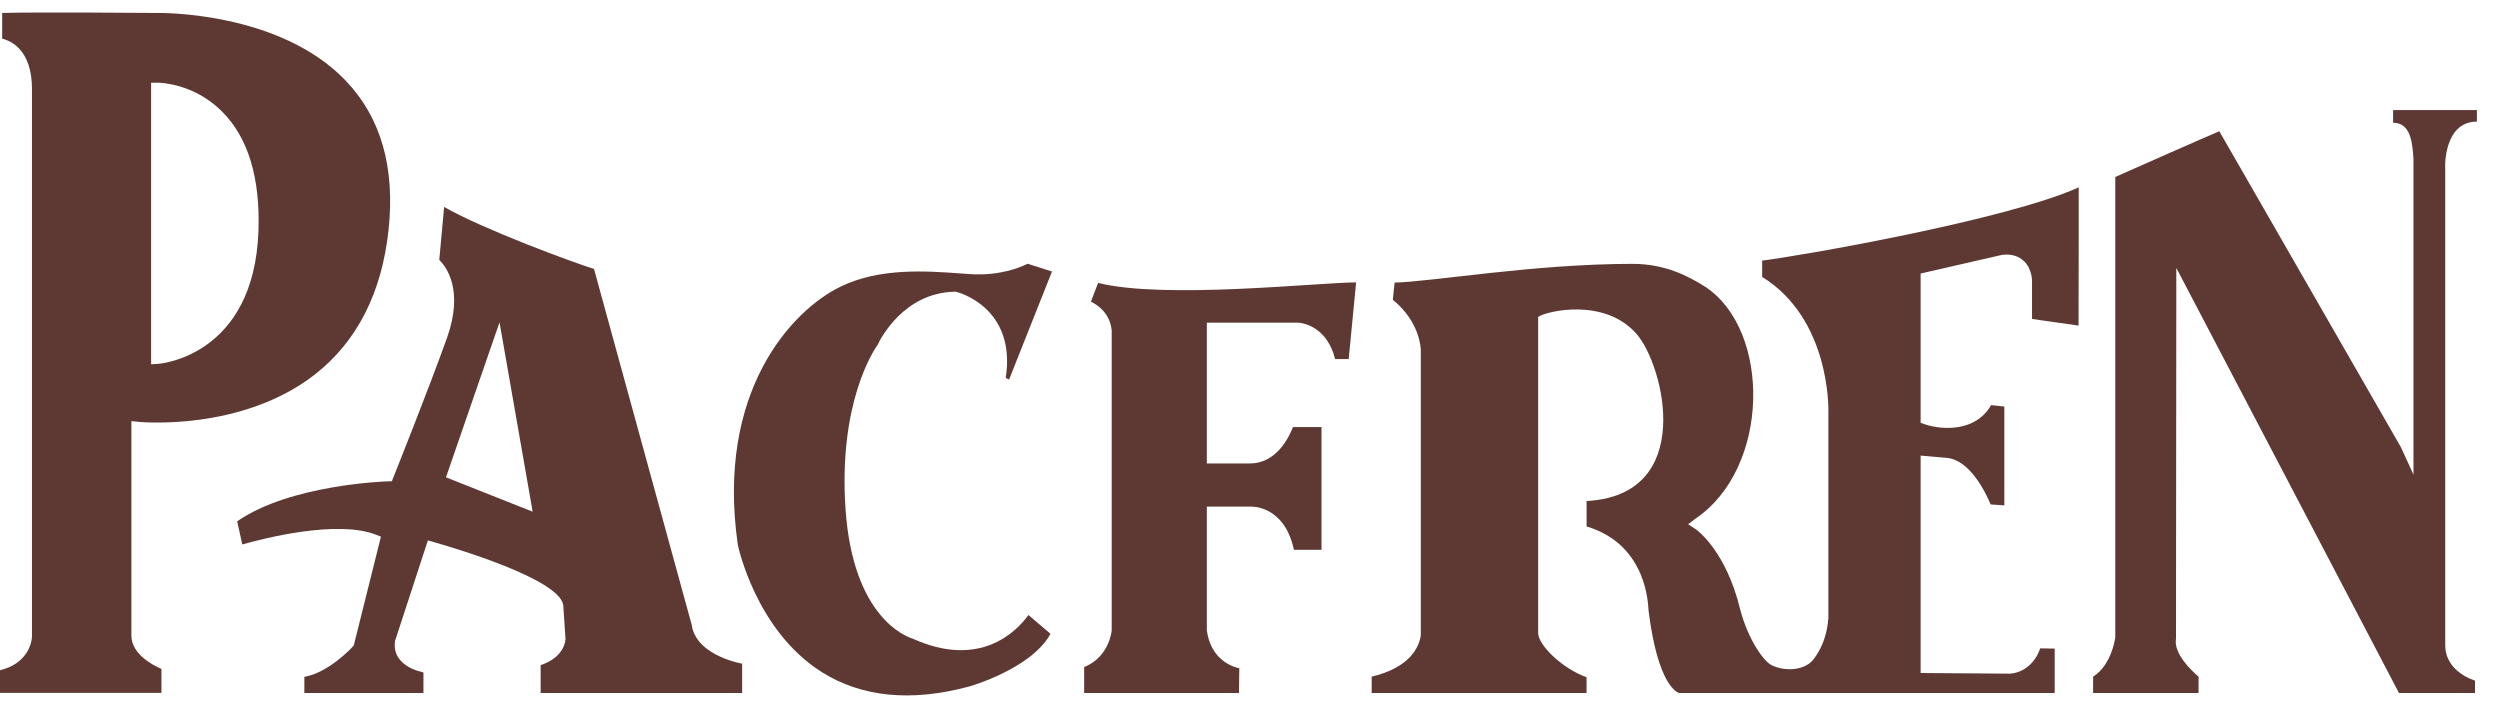
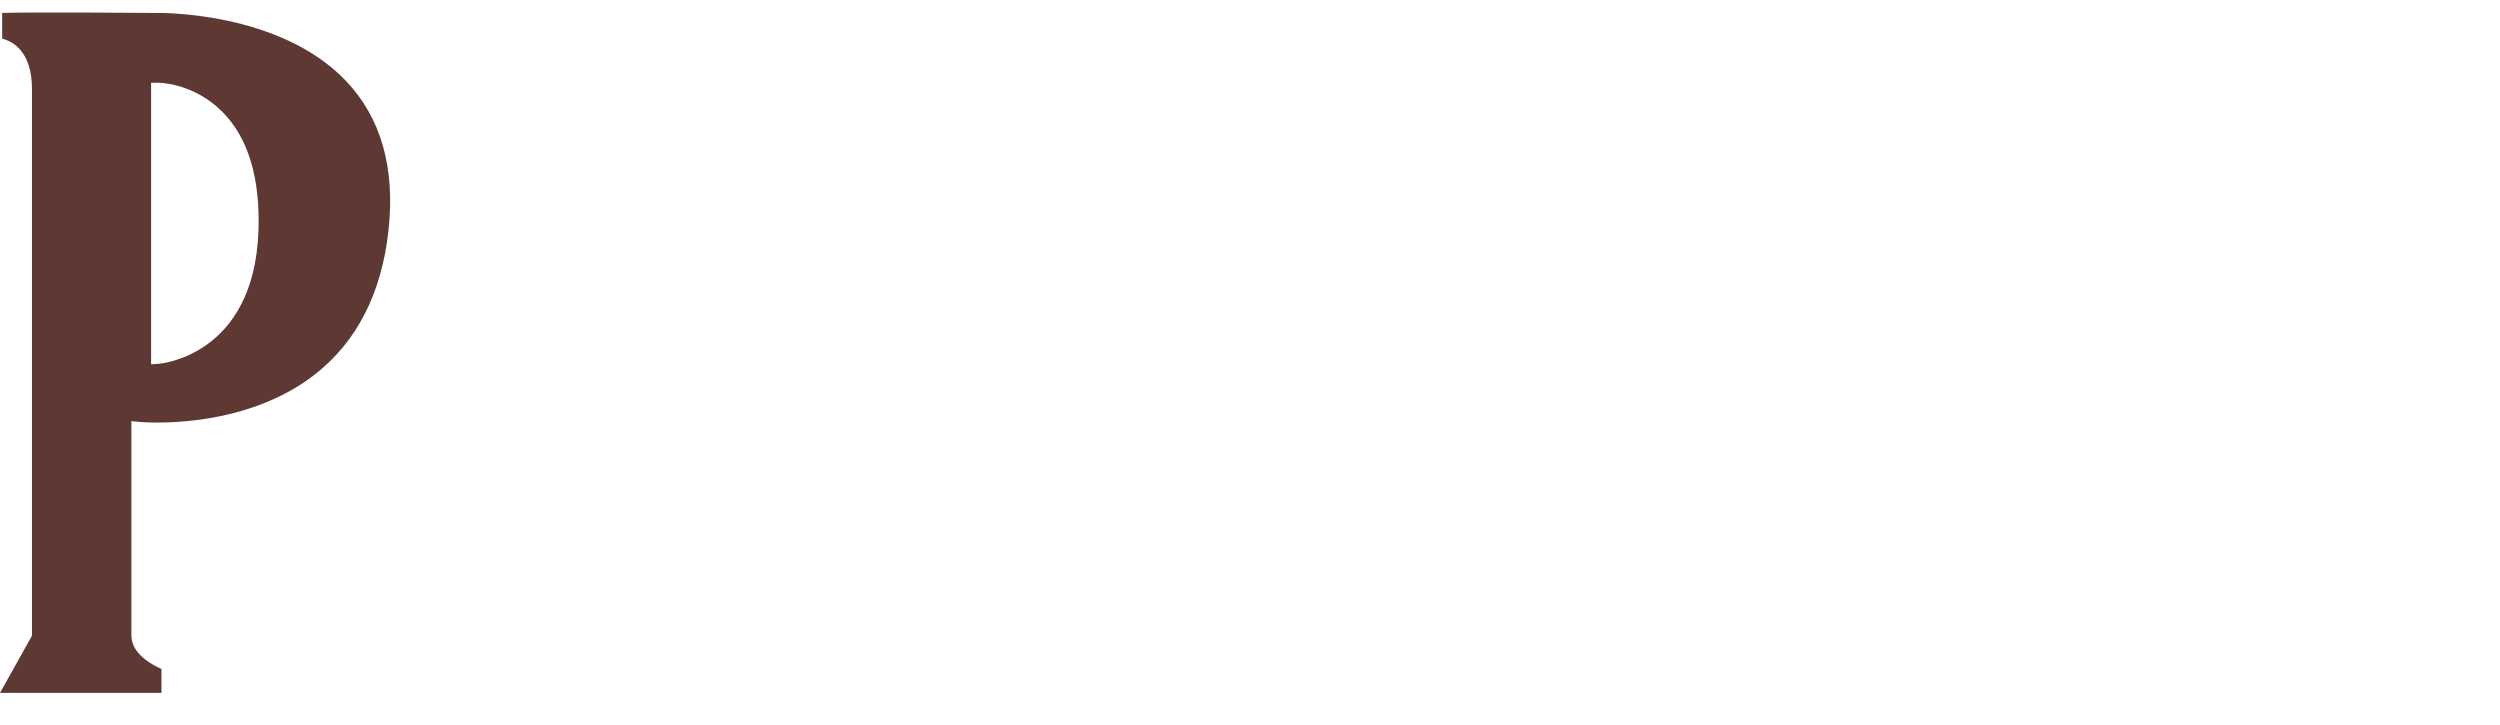
<svg xmlns="http://www.w3.org/2000/svg" width="100px" height="29px" viewBox="0 0 100 29" version="1.1">
  <title>4597742F-EC42-47BE-8EC0-24DDFD2CA2F2</title>
  <g id="Page-1" stroke="none" stroke-width="1" fill="none" fill-rule="evenodd">
    <g id="panamar-cambios-home" transform="translate(-828, -1484)" fill="#5E3933">
      <g id="intro-grupo" transform="translate(0, 1081)">
        <g id="ico/logos/pacfren" transform="translate(828, 403)">
-           <path d="M40.364,15.181 L42.08,10.86 L41.105,10.549 C40.812,10.696 39.992,11.04 38.821,10.965 L38.397,10.936 C37.043,10.838 35.187,10.704 33.62,11.466 C31.679,12.409 28.632,15.649 29.512,21.791 C29.52,21.825 30.22,25.2 32.857,26.875 C34.456,27.888 36.444,28.086 38.765,27.46 C38.79,27.455 41.259,26.749 42.02,25.352 L41.137,24.601 C40.652,25.27 39.196,26.759 36.507,25.546 C36.252,25.47 34.121,24.701 33.822,20.372 C33.531,16.165 34.923,14.046 35.109,13.785 C35.228,13.534 36.158,11.713 38.187,11.668 L38.222,11.666 L38.255,11.675 C38.279,11.679 40.668,12.27 40.229,15.121 L40.364,15.181 Z" id="Fill-1" />
-           <path d="M43.923,11.316 L43.637,12.066 C43.95,12.22 44.392,12.547 44.467,13.205 L44.468,13.22 L44.468,13.237 L44.468,25.198 L44.468,25.211 L44.467,25.224 C44.463,25.27 44.357,26.286 43.366,26.683 L43.366,27.72 L49.559,27.72 L49.572,26.731 C49.076,26.62 48.419,26.226 48.277,25.239 L48.273,25.219 L48.273,25.198 L48.273,20.559 L48.273,20.264 L48.573,20.264 L50.017,20.264 C50.031,20.264 51.368,20.184 51.758,21.991 L52.86,21.991 L52.86,17.082 L51.72,17.082 C51.543,17.535 51.033,18.539 49.994,18.539 L48.573,18.539 L48.273,18.539 L48.273,18.241 L48.273,13.205 L48.273,12.907 L48.573,12.907 L51.874,12.907 C52.299,12.907 53.124,13.22 53.404,14.363 L53.948,14.363 L54.245,11.295 C52.72,11.301 46.573,11.981 43.923,11.316" id="Fill-4" />
-           <path d="M6.044,14.287 L6.044,3.584 L6.044,3.308 L6.33,3.309 C6.387,3.309 7.752,3.327 8.885,4.464 C9.925,5.504 10.413,7.111 10.338,9.243 C10.158,14.257 6.378,14.55 6.34,14.553 L6.044,14.571 L6.044,14.287 Z M5.256,25.422 L5.256,17.146 L5.256,16.845 L5.567,16.876 C5.608,16.881 9.668,17.262 12.594,14.98 C14.276,13.665 15.27,11.723 15.541,9.206 C15.813,6.71 15.237,4.697 13.832,3.23 C11.179,0.453 6.424,0.514 6.223,0.518 C6.225,0.518 1.309,0.477 0.087,0.518 L0.087,1.545 C0.262,1.589 0.491,1.681 0.708,1.887 C1.087,2.247 1.279,2.811 1.279,3.564 L1.279,25.428 C1.279,25.821 1.004,26.575 -5e-05,26.807 L-5e-05,27.715 L6.458,27.715 L6.458,26.758 C6.079,26.593 5.256,26.15 5.256,25.422 L5.256,25.422 Z" id="Fill-6" />
-           <path d="M20.799,20.267 L18.042,19.173 L17.839,19.093 L17.907,18.895 L19.611,13.962 L19.981,12.895 L20.163,13.932 L21.221,19.98 L21.306,20.467 L20.799,20.267 Z M27.671,25.003 L23.76,10.757 C22.977,10.52 19.306,9.165 17.765,8.278 L17.571,10.395 C17.836,10.654 18.564,11.586 17.884,13.502 C17.139,15.59 15.754,19.046 15.741,19.079 L15.674,19.25 L15.481,19.255 C15.441,19.256 11.604,19.38 9.487,20.853 L9.691,21.778 C10.541,21.536 13.508,20.776 15.054,21.394 L15.237,21.466 L15.191,21.652 L14.164,25.764 L14.149,25.822 L14.109,25.866 C14.067,25.913 13.152,26.903 12.174,27.074 L12.174,27.72 L16.938,27.72 L16.938,26.898 C16.683,26.841 16.276,26.711 16.023,26.42 C15.834,26.207 15.759,25.949 15.8,25.652 L15.802,25.631 L15.81,25.611 L17.032,21.87 L17.117,21.615 L17.388,21.694 C18.506,22.015 22.332,23.188 22.526,24.183 L22.528,24.196 L22.53,24.209 C22.53,24.209 22.62,25.536 22.62,25.551 C22.62,25.582 22.609,26.276 21.626,26.606 L21.626,27.72 L29.686,27.72 L29.686,26.549 C29.018,26.413 27.807,25.982 27.671,25.003 L27.671,25.003 Z" id="Fill-9" />
-           <path d="M95.724,4.402 L95.724,4.91 C96.451,4.91 96.5,5.767 96.539,6.368 L96.539,17.856 L96.539,18.984 L96.033,17.882 L88.773,5.25 C88.773,5.25 87.942,5.6 84.611,7.079 L84.611,25.491 L84.611,25.505 L84.608,25.518 C84.59,25.637 84.429,26.624 83.725,27.064 L83.724,27.72 L87.942,27.72 L87.942,27.067 C87.663,26.83 86.93,26.137 87.04,25.542 L87.052,11.901 L87.052,10.716 L87.678,11.911 L95.959,27.72 L99,27.72 L99,27.226 C98.51,27.064 97.809,26.629 97.809,25.814 L97.809,6.728 C97.793,6.631 97.772,4.864 99.076,4.864 L99.076,4.402 L95.724,4.402 Z" id="Fill-11" />
-           <path d="M70.486,11.076 C73.187,12.745 73.14,16.305 73.135,16.463 L73.135,24.743 L73.135,24.774 L73.125,24.802 C73.12,24.832 73.093,25.631 72.573,26.33 C72.253,26.809 71.429,26.889 70.861,26.605 C70.526,26.439 69.915,25.541 69.612,24.396 C69.041,22.014 67.854,21.187 67.845,21.18 L67.526,20.97 L67.81,20.753 C70.817,18.728 70.845,13.217 68.217,11.476 C67.52,11.034 66.593,10.554 65.3,10.554 C61.374,10.554 57.238,11.274 55.784,11.303 L55.713,11.993 C56.816,12.883 56.832,13.967 56.832,14.015 L56.832,25.396 L56.832,25.419 L56.829,25.439 C56.635,26.535 55.444,26.933 54.867,27.064 L54.867,27.721 L63.462,27.721 L63.462,27.088 C62.506,26.752 61.526,25.808 61.526,25.32 L61.526,12.868 L61.526,12.747 L61.526,12.676 C61.851,12.444 64.196,11.884 65.475,13.373 C66.566,14.643 67.845,19.805 63.463,20.041 L63.463,21.058 C65.939,21.797 65.923,24.293 65.94,24.41 C66.318,27.453 67.101,27.703 67.172,27.721 L67.196,27.721 L82.188,27.721 L82.188,25.944 L81.609,25.934 C81.309,26.797 80.602,26.977 80.267,26.945 L77.074,26.922 L76.825,26.919 L76.825,26.672 L76.825,18.473 L76.825,18.224 L77.074,18.245 L77.871,18.315 C78.795,18.395 79.425,19.698 79.626,20.177 L80.173,20.215 L80.173,16.262 L79.645,16.204 C79.023,17.291 77.676,17.196 77.017,16.979 L76.825,16.915 L76.825,16.718 L76.825,11.112 L76.825,10.941 L76.983,10.905 L80.071,10.197 L80.084,10.194 L80.095,10.193 C80.459,10.152 80.751,10.241 80.967,10.453 C81.292,10.774 81.283,11.236 81.281,11.278 L81.281,12.758 L83.142,13.024 L83.148,10.165 L83.149,7.494 C80.265,8.799 71.996,10.239 70.486,10.424 L70.486,11.076 Z" id="Fill-14" />
+           <path d="M6.044,14.287 L6.044,3.584 L6.044,3.308 L6.33,3.309 C6.387,3.309 7.752,3.327 8.885,4.464 C9.925,5.504 10.413,7.111 10.338,9.243 C10.158,14.257 6.378,14.55 6.34,14.553 L6.044,14.571 L6.044,14.287 Z M5.256,25.422 L5.256,17.146 L5.256,16.845 L5.567,16.876 C5.608,16.881 9.668,17.262 12.594,14.98 C14.276,13.665 15.27,11.723 15.541,9.206 C15.813,6.71 15.237,4.697 13.832,3.23 C11.179,0.453 6.424,0.514 6.223,0.518 C6.225,0.518 1.309,0.477 0.087,0.518 L0.087,1.545 C0.262,1.589 0.491,1.681 0.708,1.887 C1.087,2.247 1.279,2.811 1.279,3.564 L1.279,25.428 L-5e-05,27.715 L6.458,27.715 L6.458,26.758 C6.079,26.593 5.256,26.15 5.256,25.422 L5.256,25.422 Z" id="Fill-6" />
        </g>
      </g>
    </g>
  </g>
</svg>